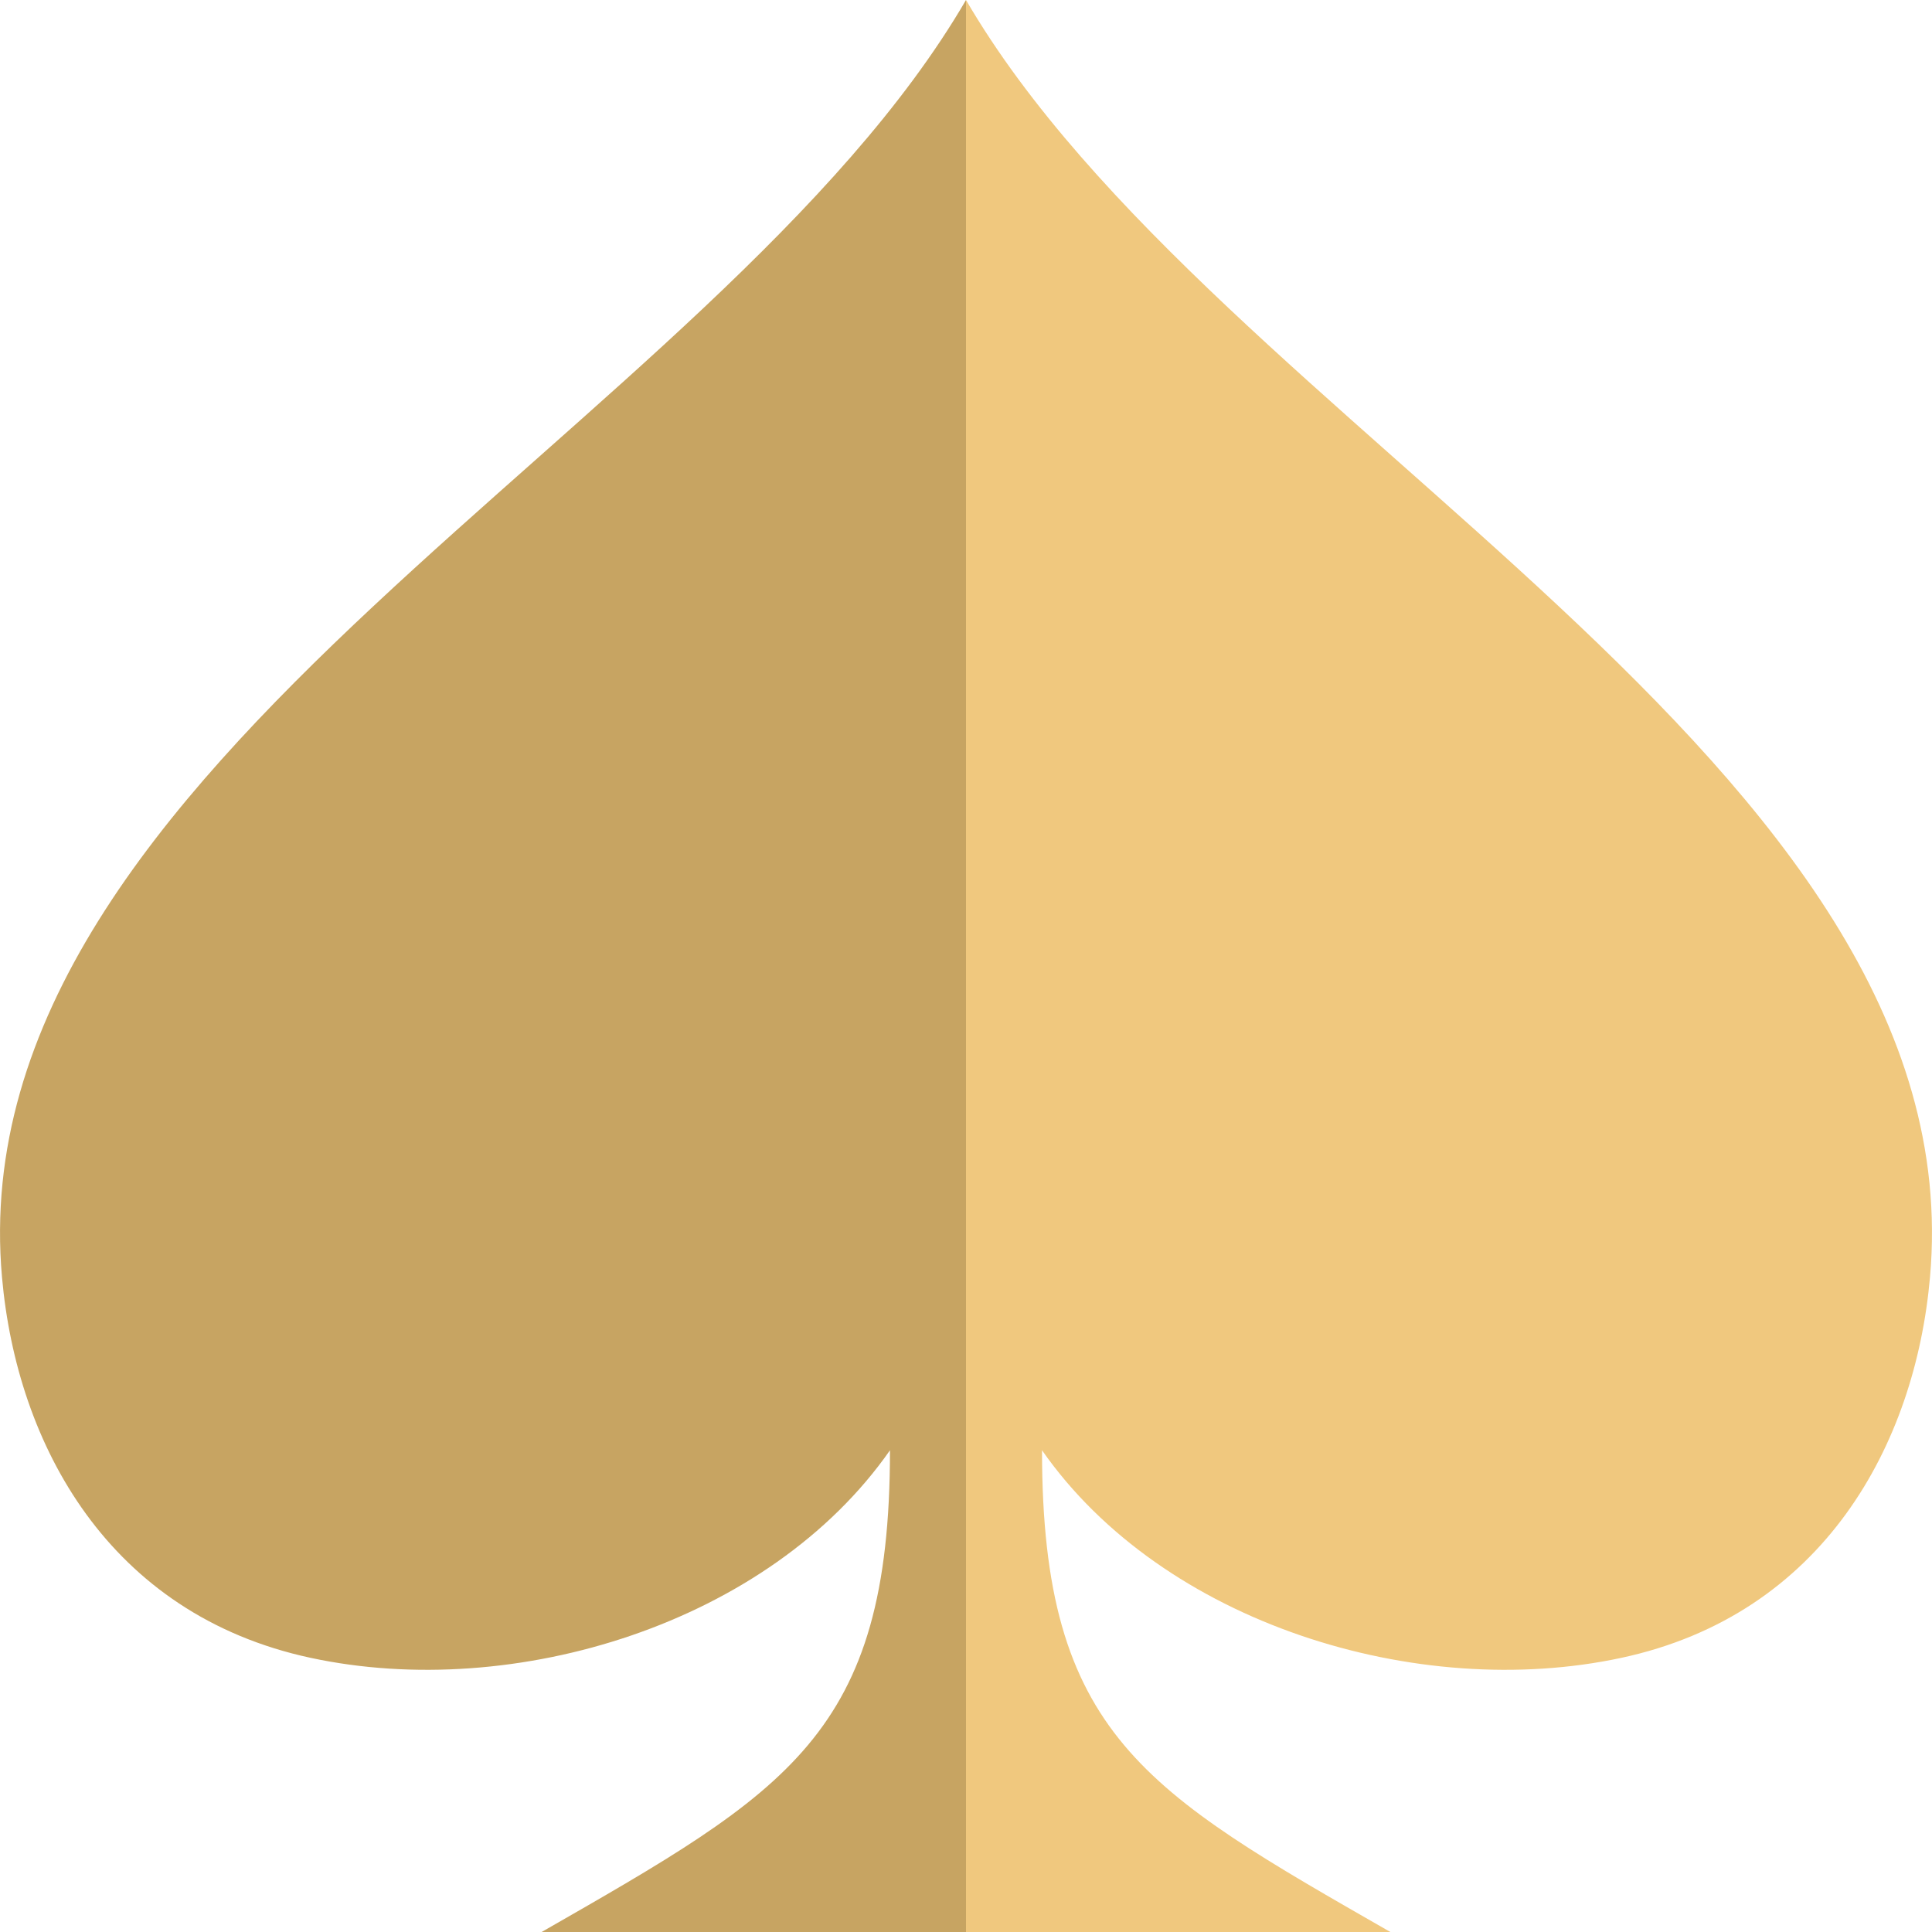
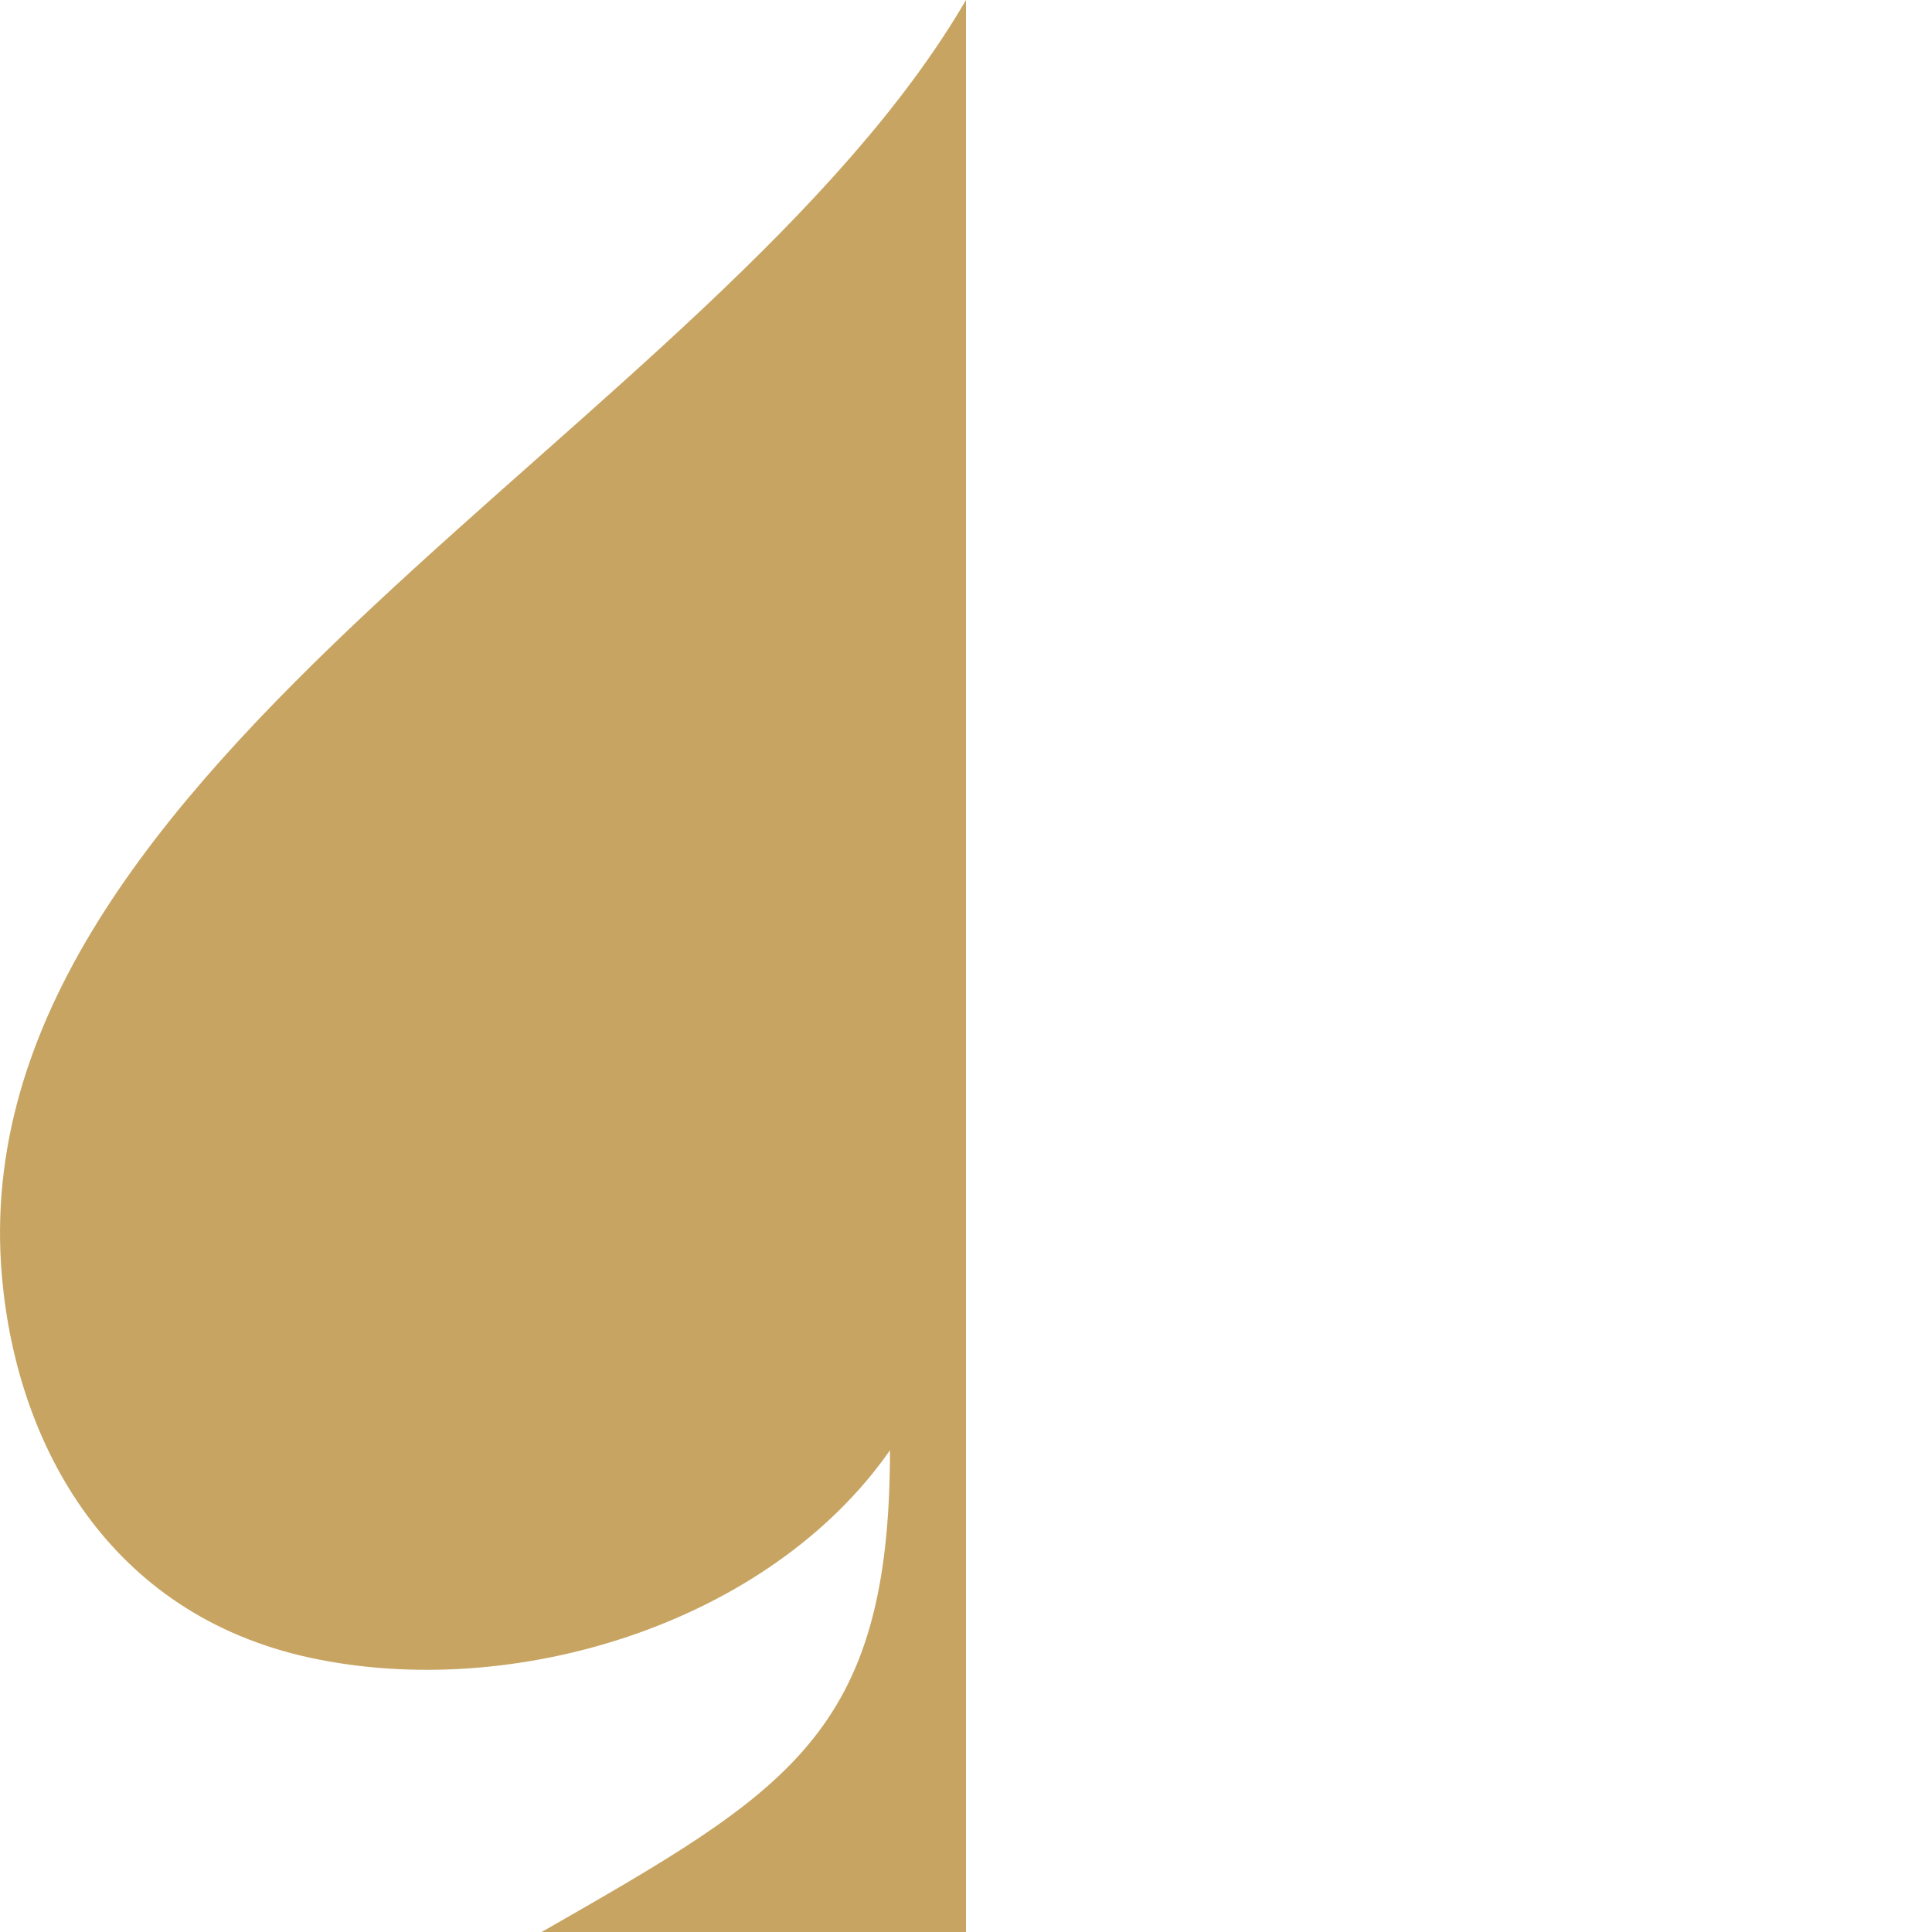
<svg xmlns="http://www.w3.org/2000/svg" width="26px" height="26px" viewBox="0 0 26 26" version="1.1">
  <title>Group 6</title>
  <desc>Created with Sketch.</desc>
  <g id="Page-1" stroke="none" stroke-width="1" fill="none" fill-rule="evenodd">
    <g id="Homepage" transform="translate(-123, -73)">
      <g id="Group-6" transform="translate(123, 73)">
        <g id="Group-3">
          <g id="Elementen/Beeldmerk" transform="translate(0, 0)">
            <path d="M7.289,26 L13,26 L13,0 C9.648,5.756 -0.59,10.267 0.027,17.19 C0.227,19.442 1.461,21.725 4.178,22.31 C6.927,22.902 10.352,21.845 11.977,19.517 C11.977,23.349 10.595,24.105 7.289,26" id="Fill-1" fill="#C7A462" />
-             <path d="M20.289,26 L26,26 L26,0 C22.648,5.756 12.41,10.267 13.027,17.19 C13.227,19.442 14.461,21.725 17.178,22.31 C19.927,22.902 23.352,21.845 24.977,19.517 C24.977,23.349 23.595,24.105 20.289,26" id="Fill-1-Copy" fill="#F0C87E" transform="translate(19.5, 13) scale(-1, 1) translate(-19.5, -13) " />
          </g>
        </g>
      </g>
    </g>
  </g>
</svg>